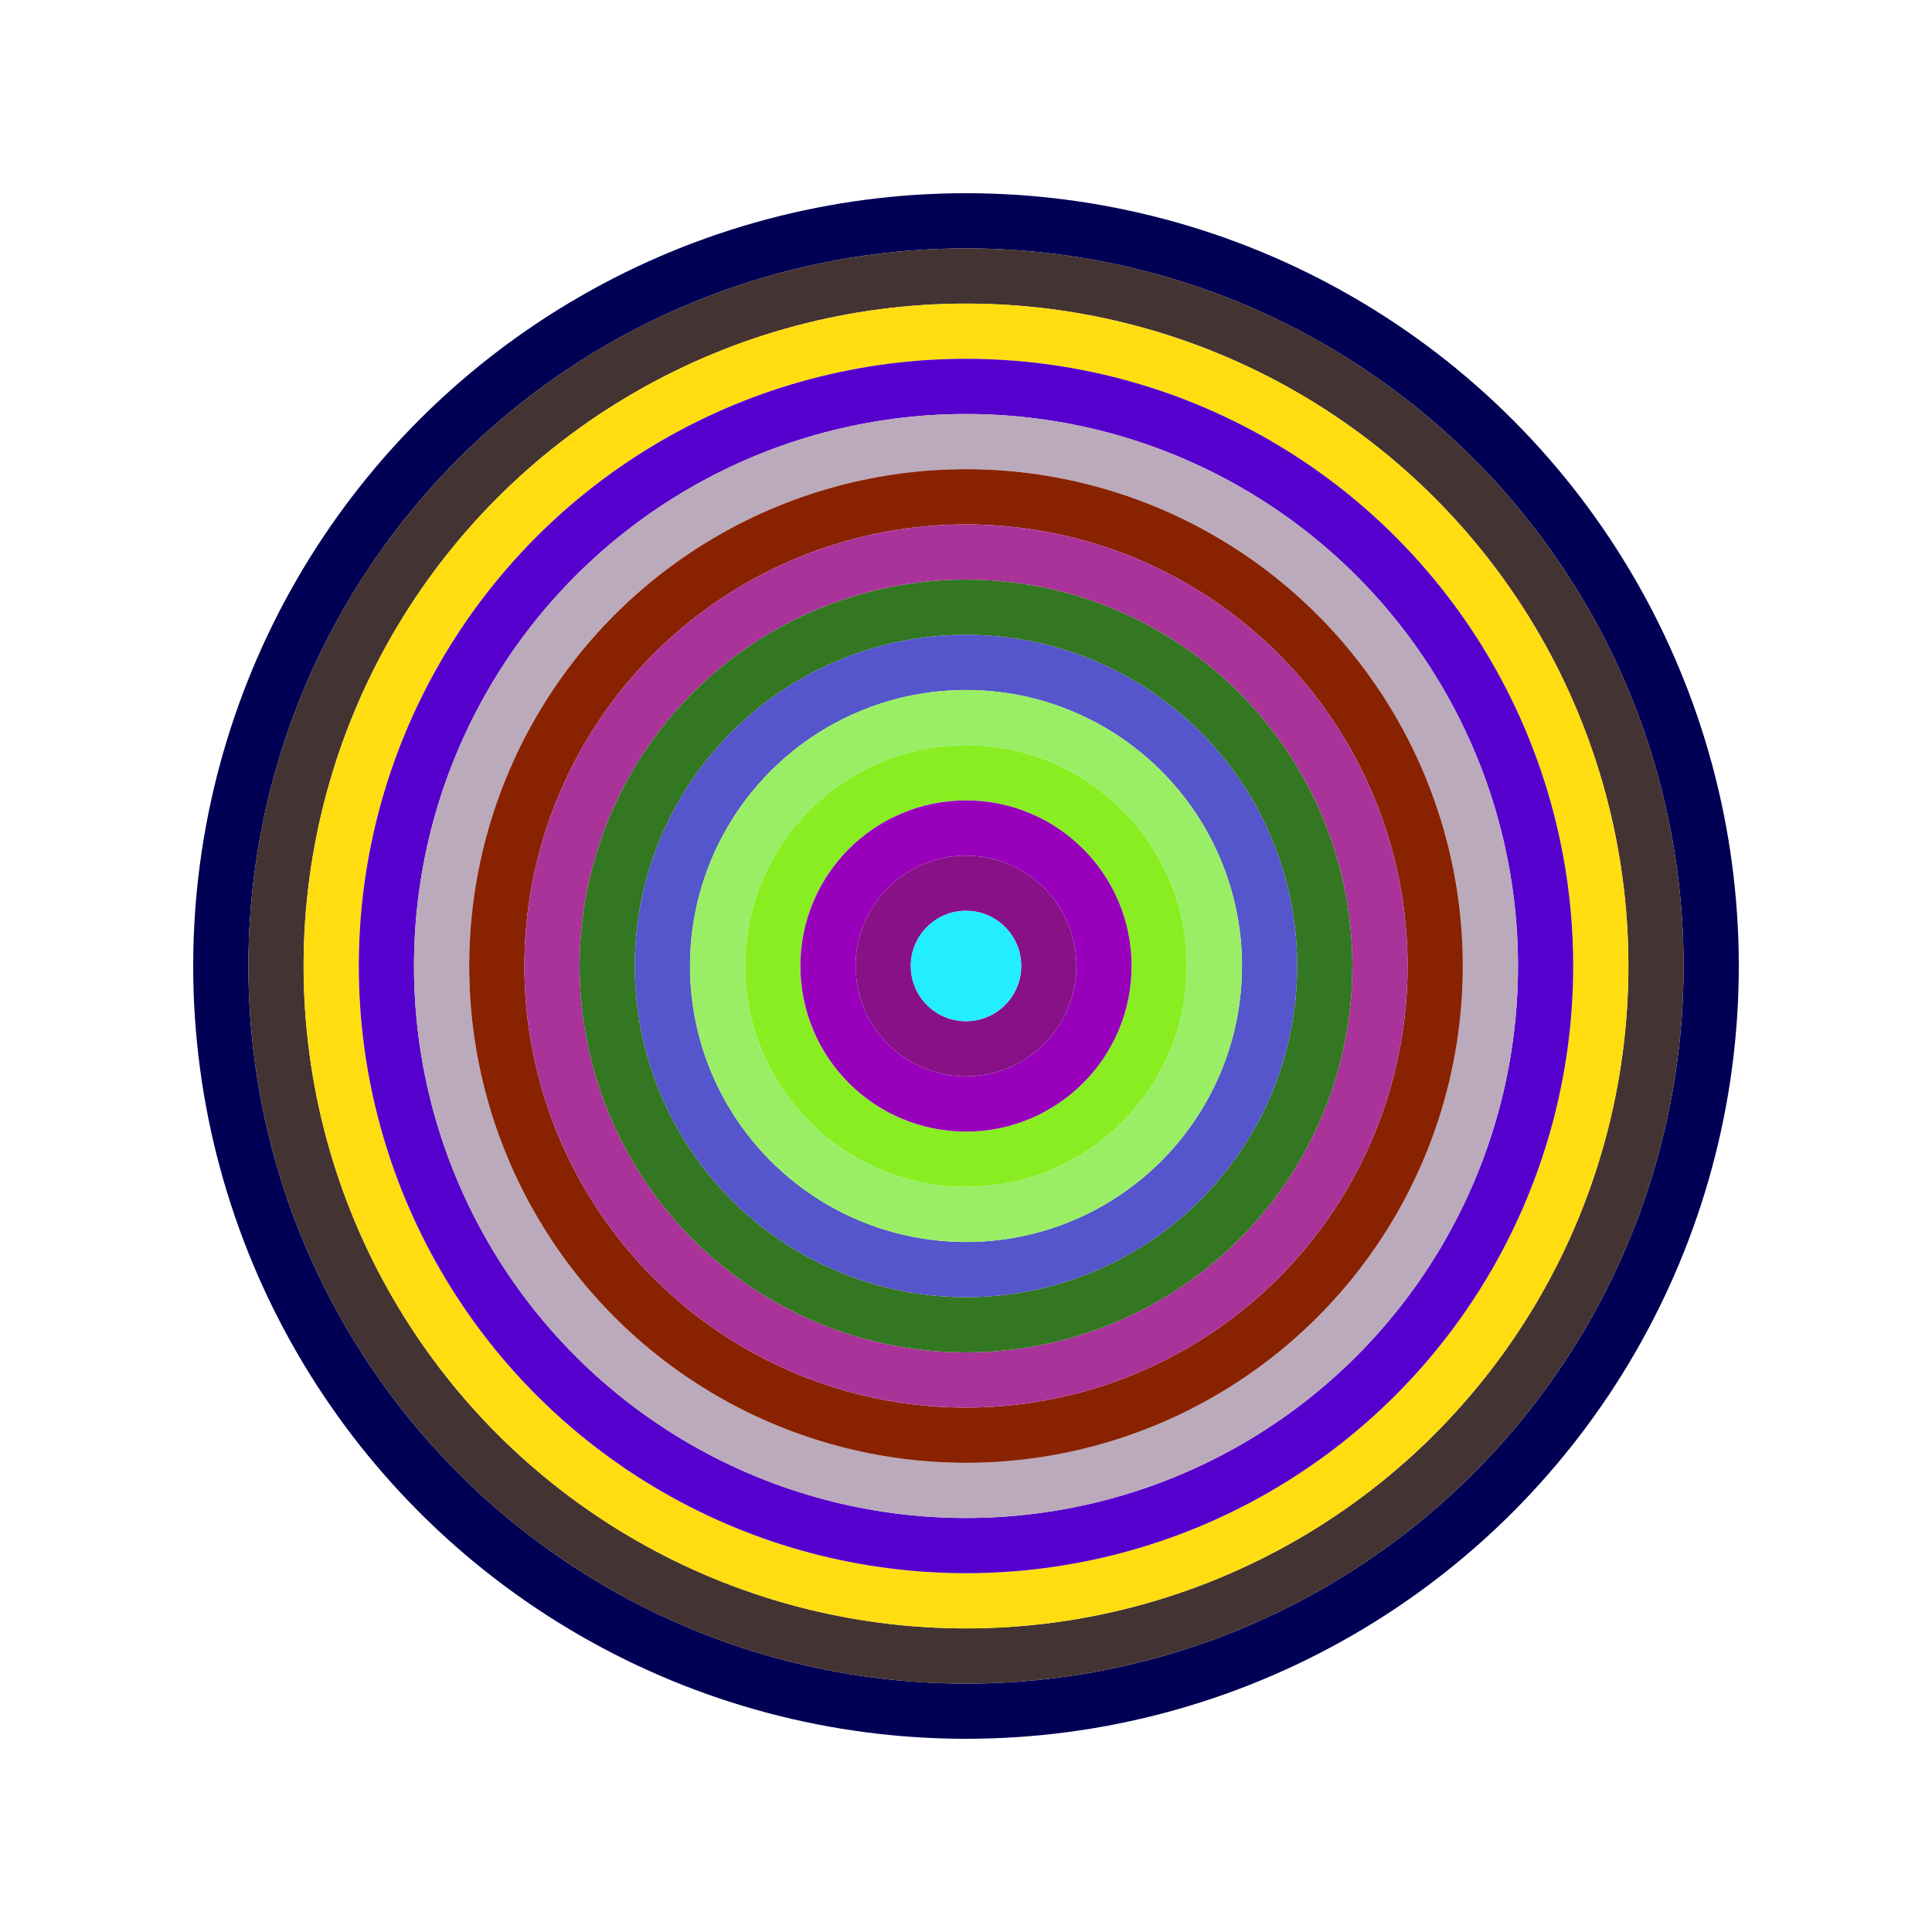
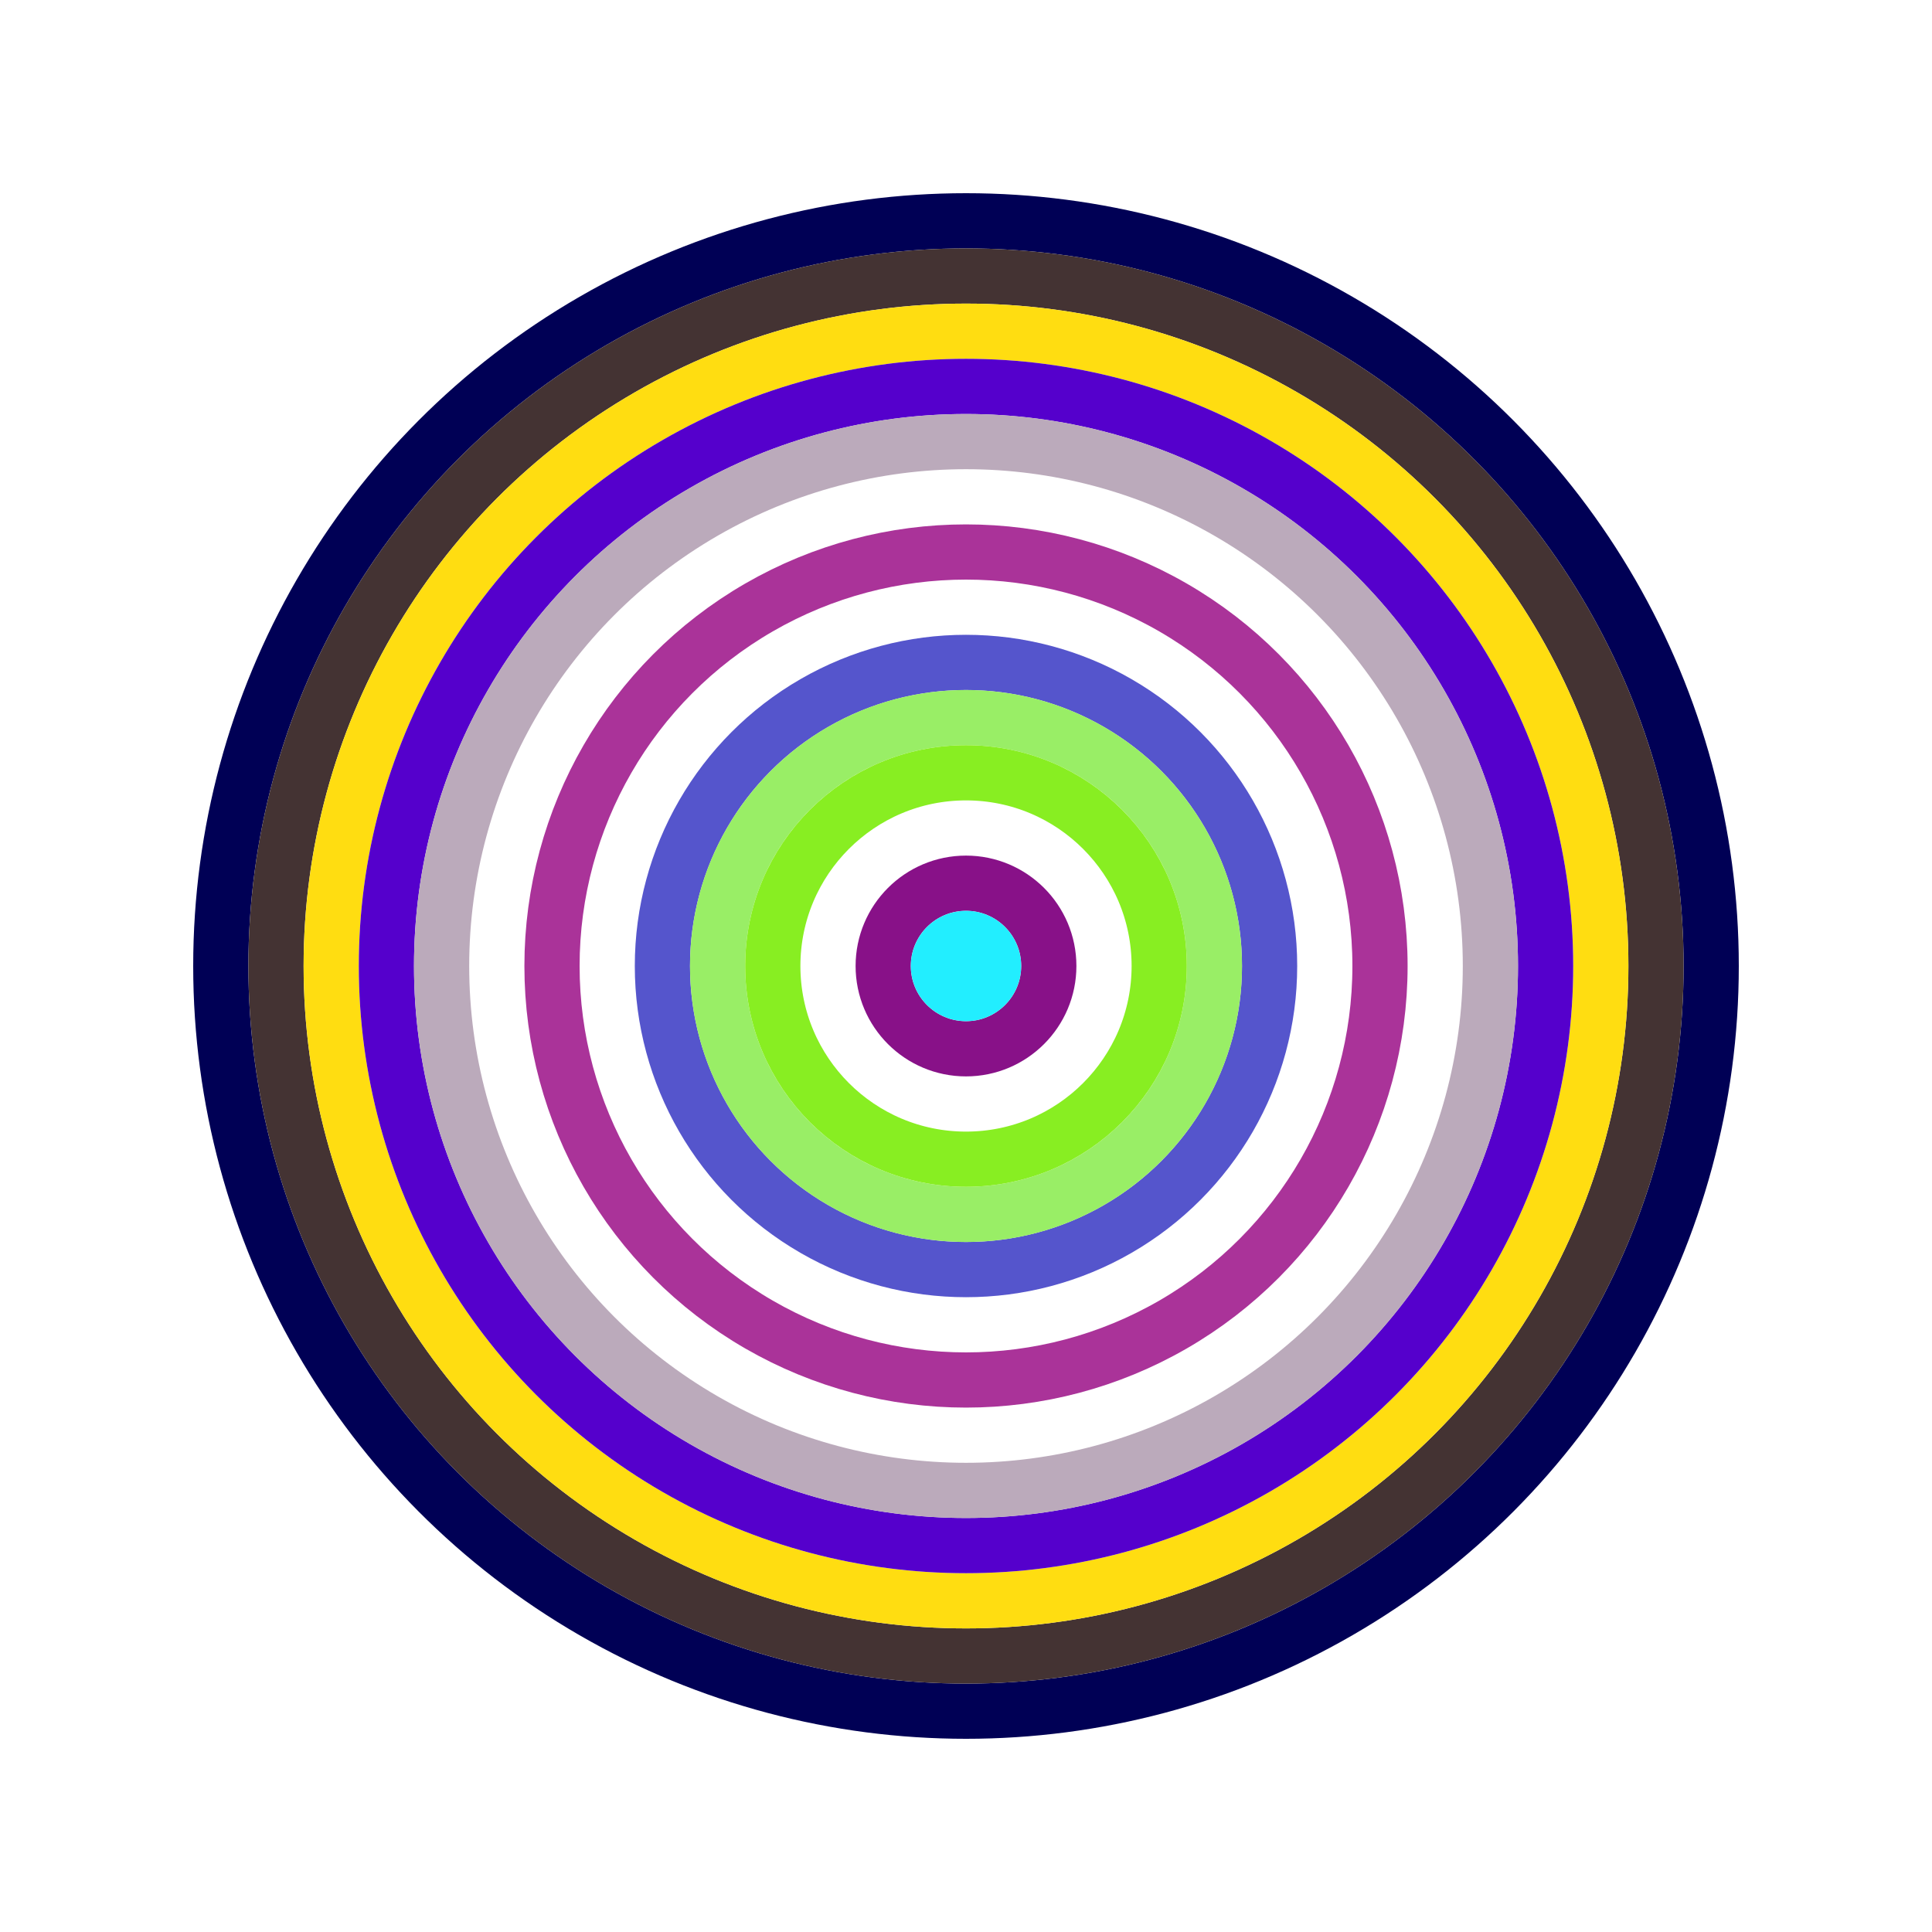
<svg xmlns="http://www.w3.org/2000/svg" id="0x5433fd150cbab820a3937255c9e68e290b8182ef" viewBox="0 0 700 700">
  <style>.a{stroke-width:20;}</style>
  <g class="a" fill="none">
    <circle cx="350" cy="350" r="270" stroke="#005" />
    <circle cx="350" cy="350" r="250" stroke="#433" />
    <circle cx="350" cy="350" r="230" stroke="#fd1" />
    <circle cx="350" cy="350" r="210" stroke="#50c" />
    <circle cx="350" cy="350" r="190" stroke="#bab" />
-     <circle cx="350" cy="350" r="170" stroke="#820" />
    <circle cx="350" cy="350" r="150" stroke="#a39" />
-     <circle cx="350" cy="350" r="130" stroke="#372" />
    <circle cx="350" cy="350" r="110" stroke="#55c" />
    <circle cx="350" cy="350" r="90" stroke="#9e6" />
    <circle cx="350" cy="350" r="70" stroke="#8e2" />
-     <circle cx="350" cy="350" r="50" stroke="#90b" />
    <circle cx="350" cy="350" r="30" stroke="#818" />
    <circle cx="350" cy="350" r="10" stroke="#2ef" />
  </g>
</svg>